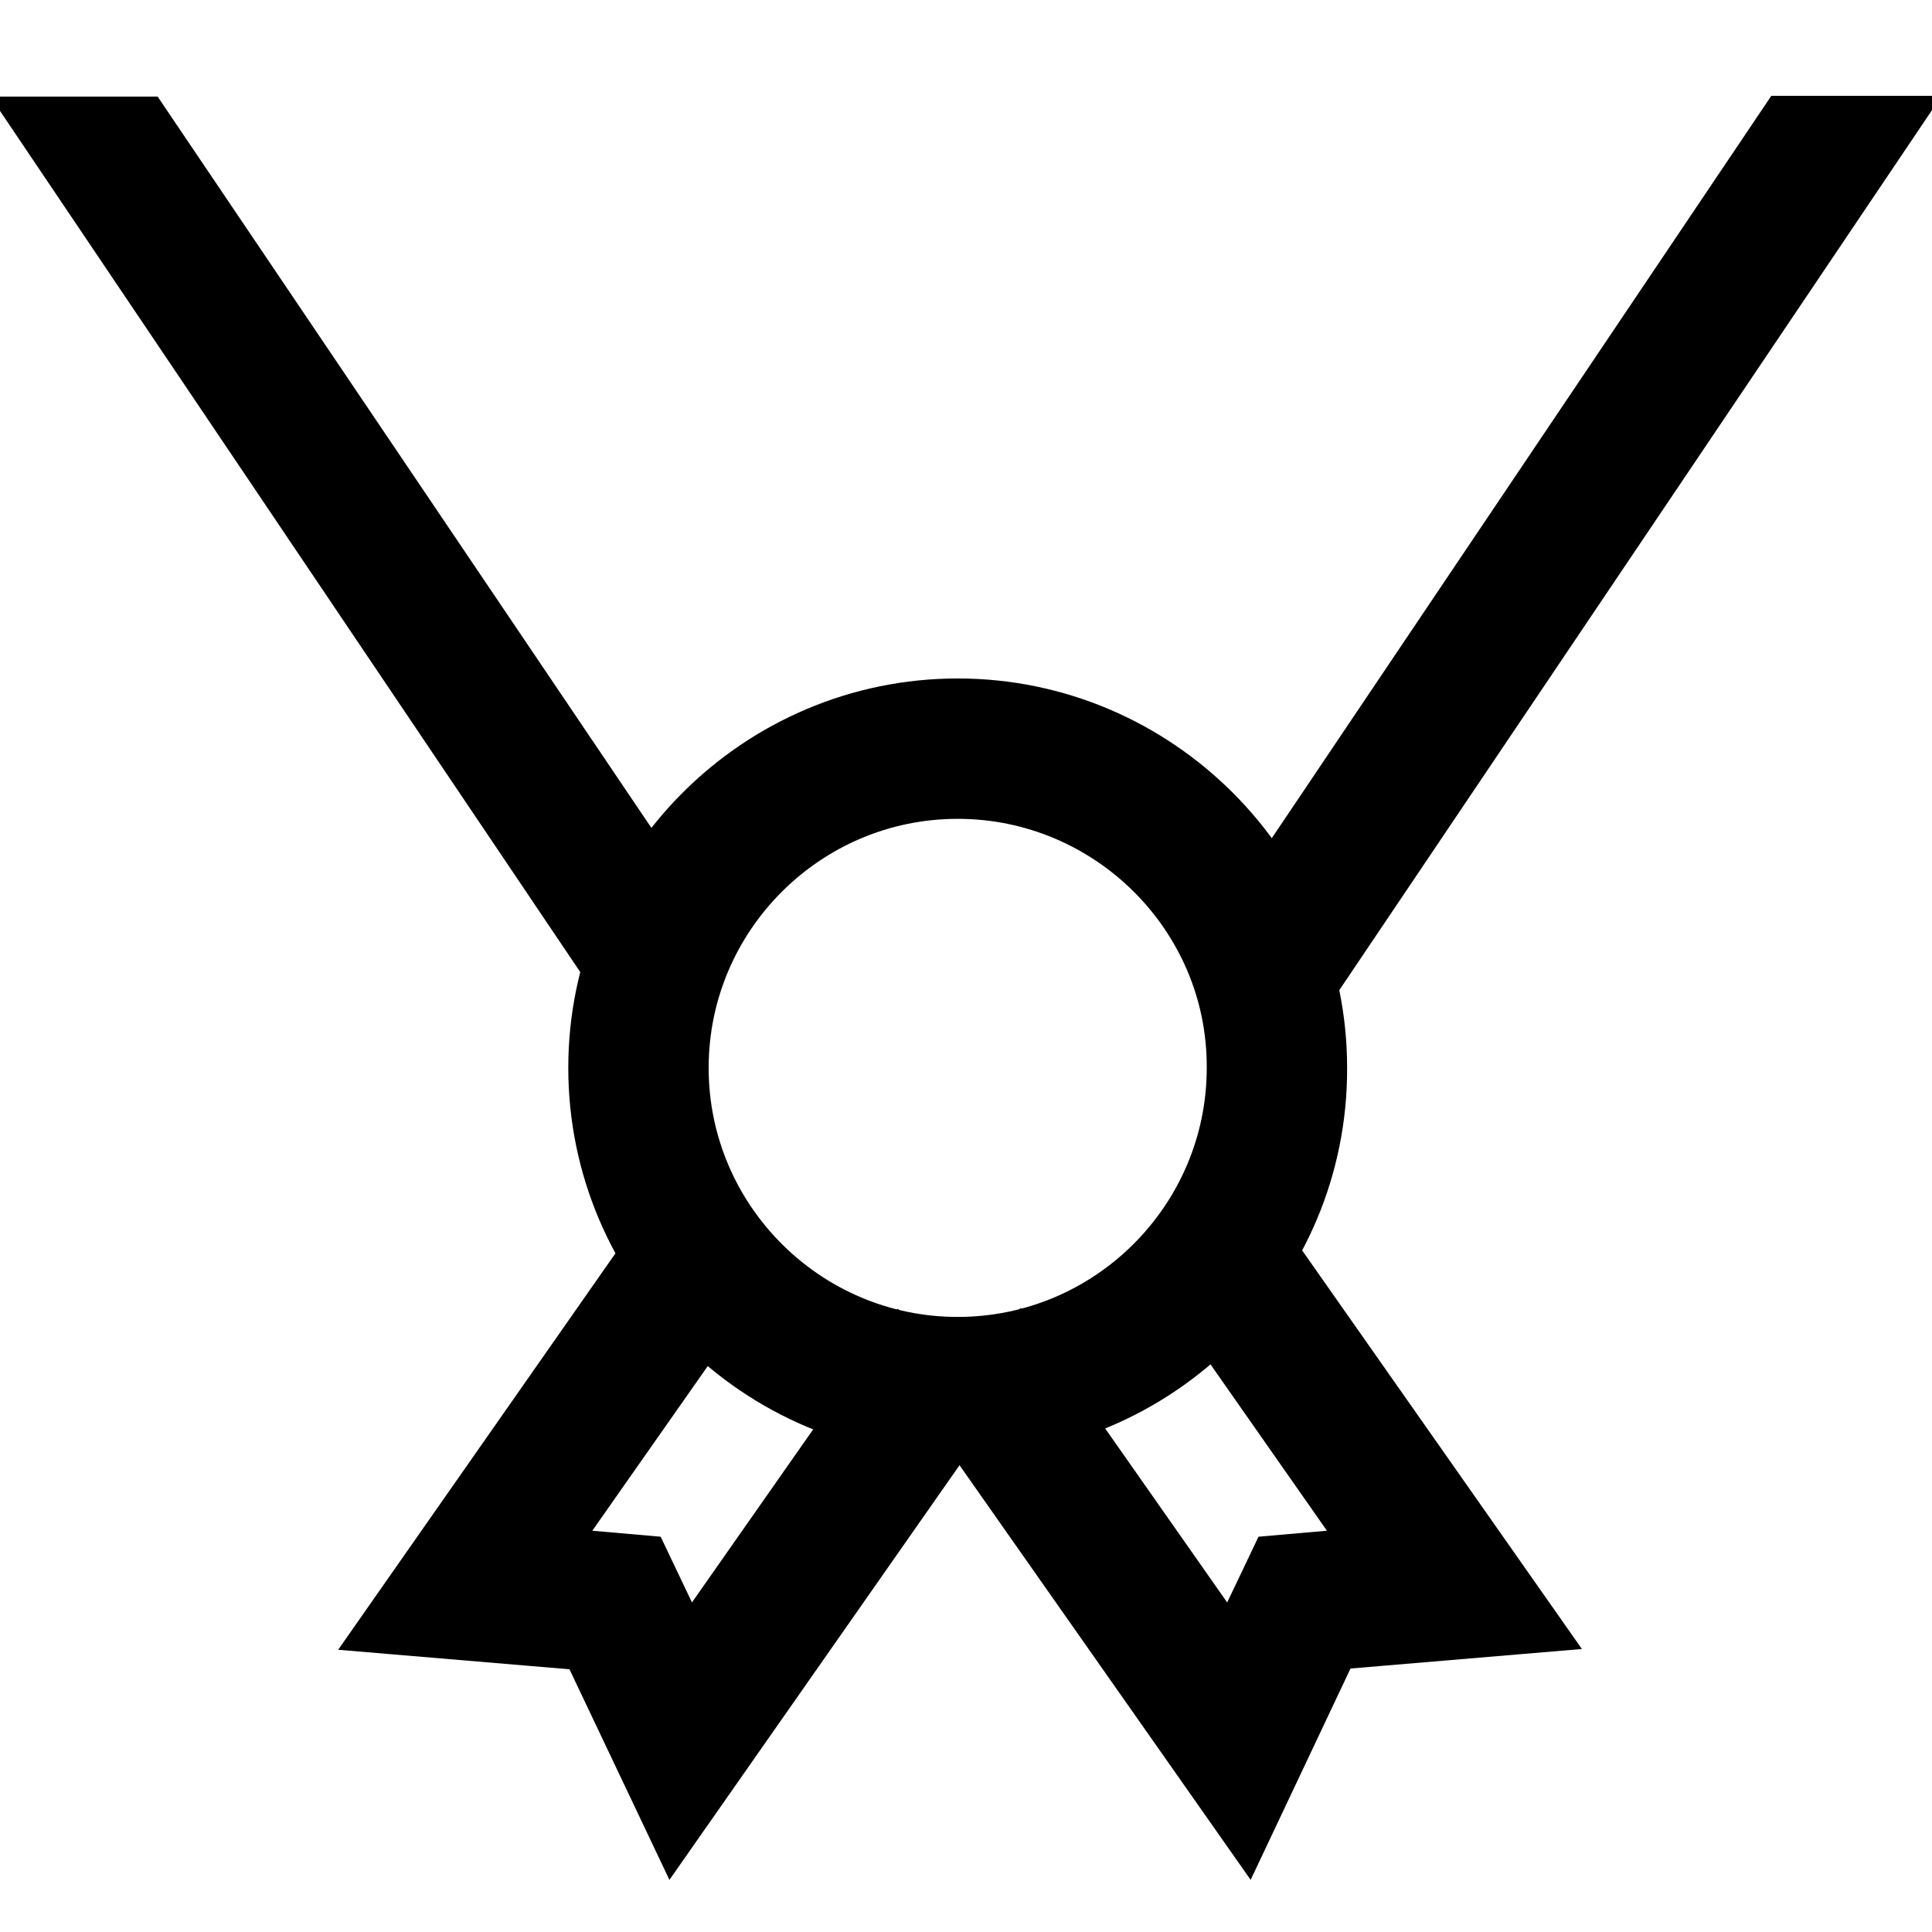
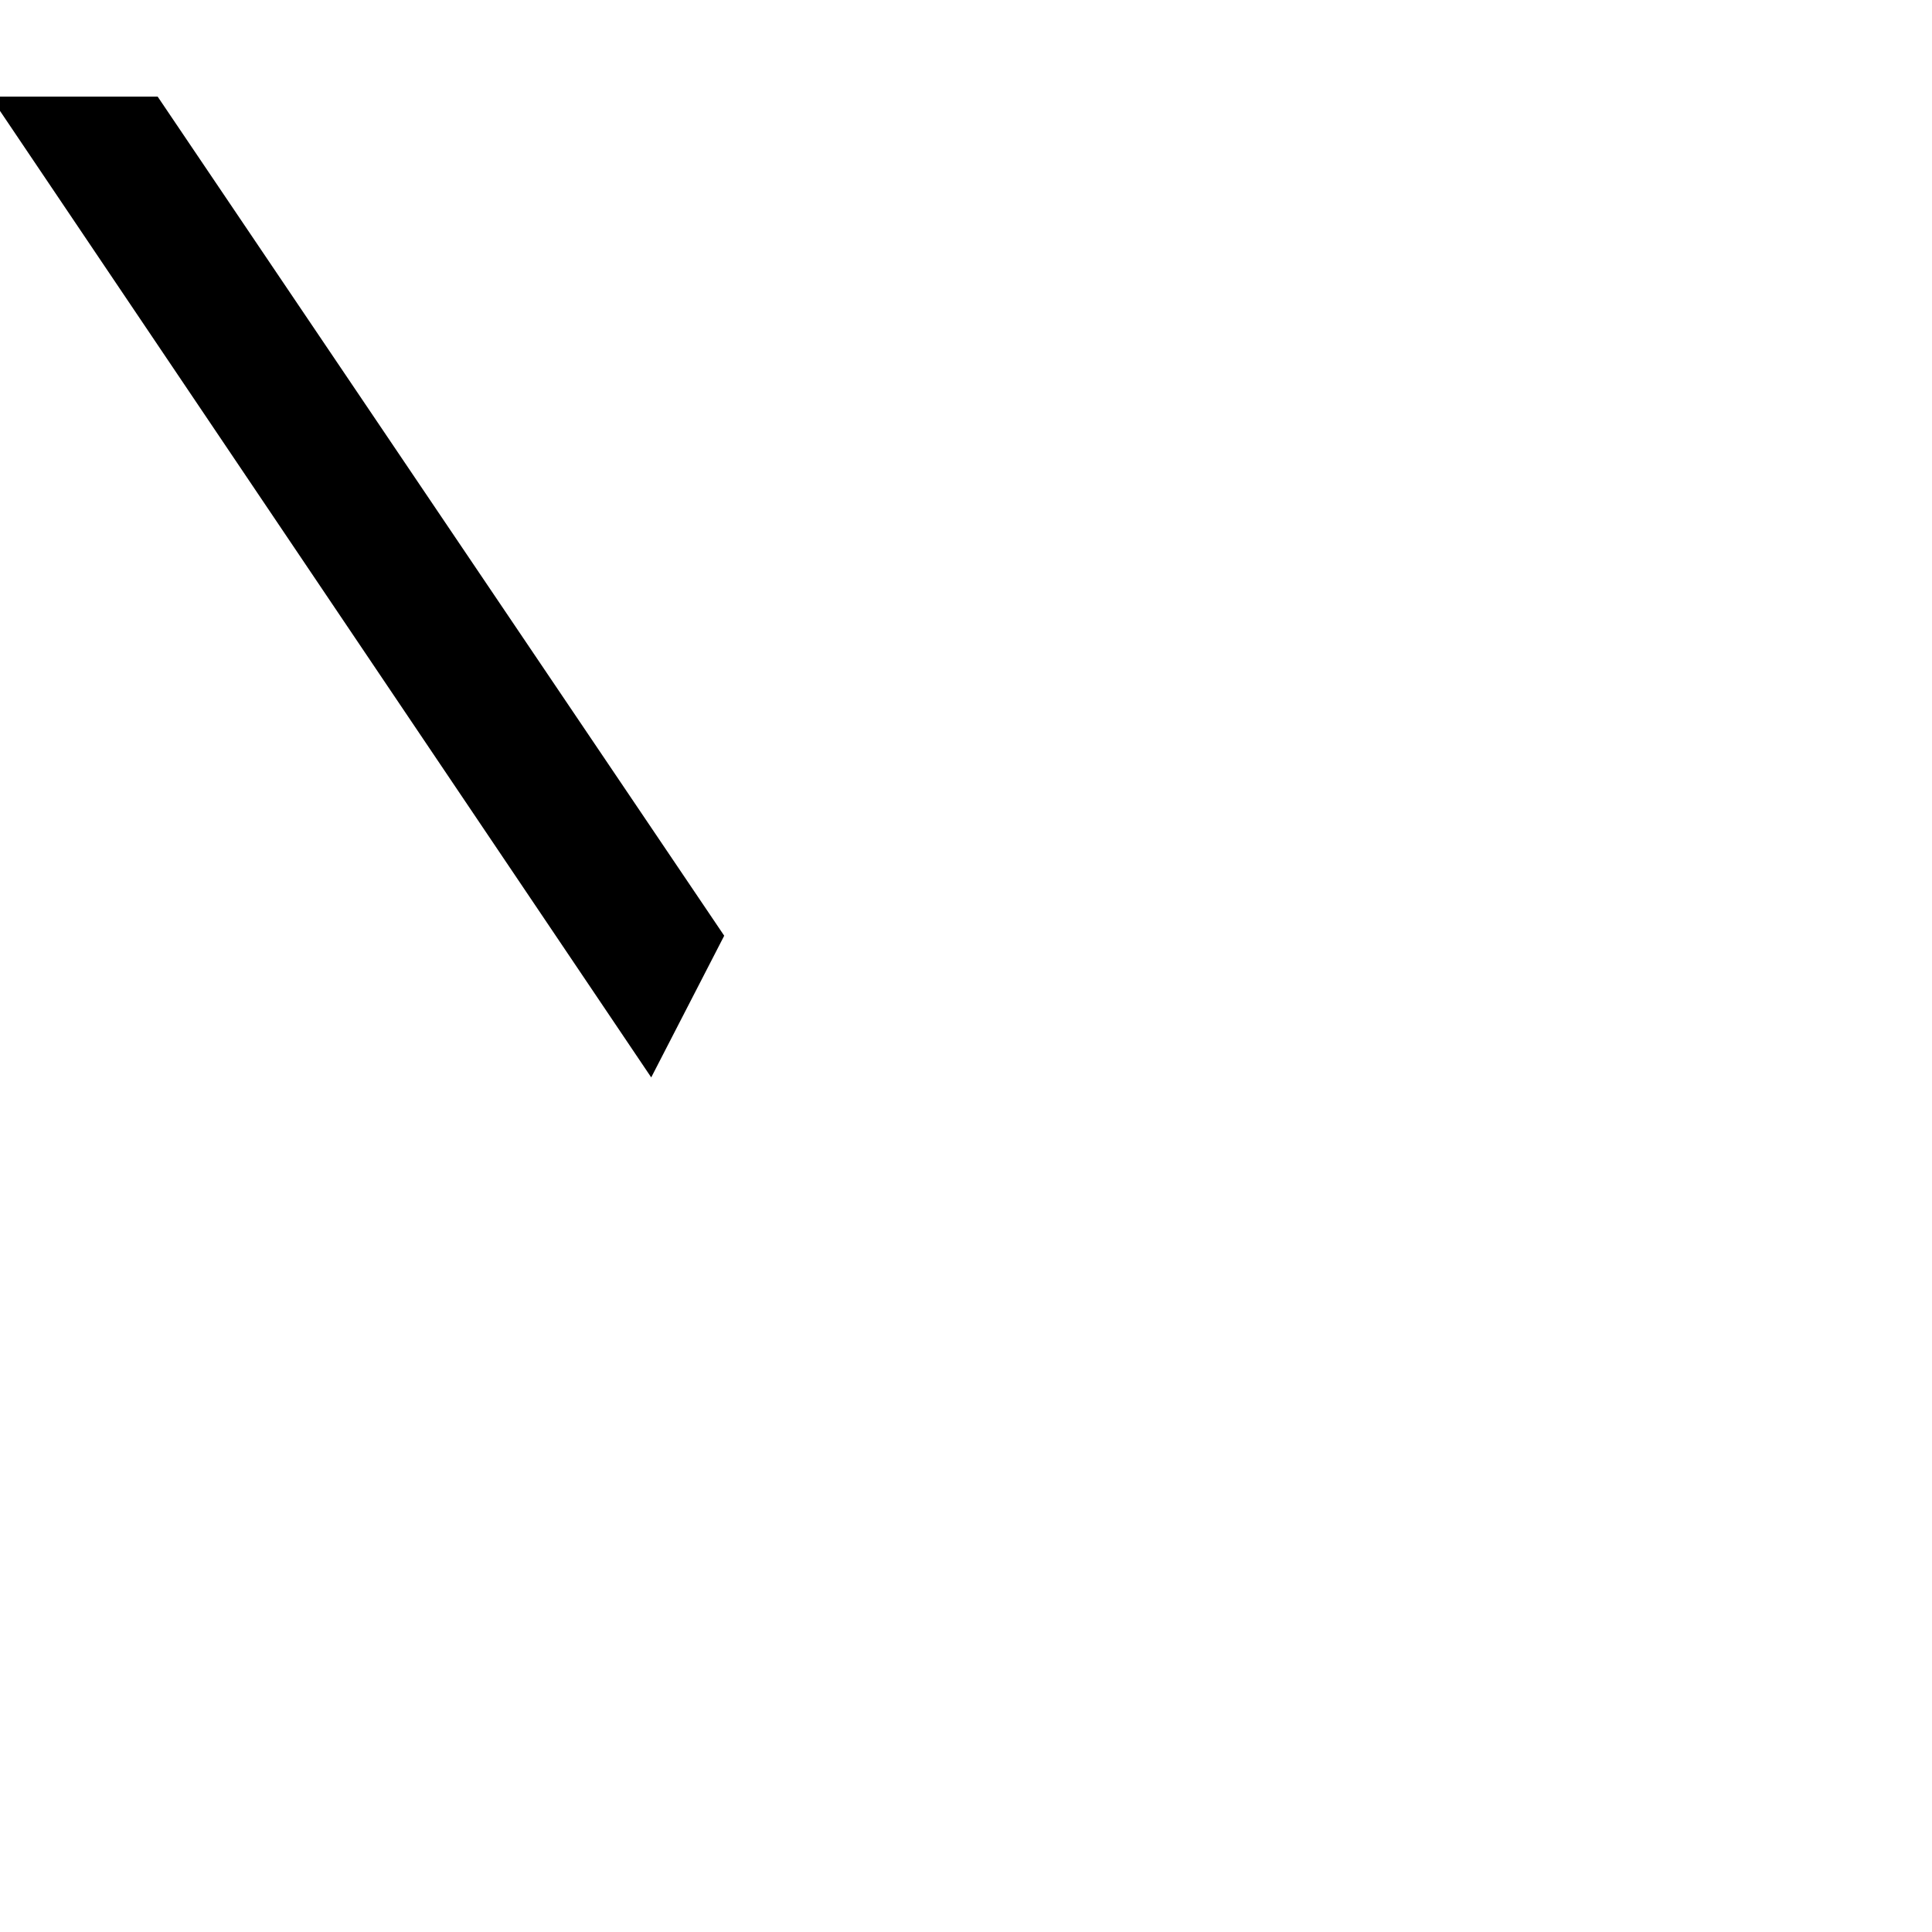
<svg xmlns="http://www.w3.org/2000/svg" version="1.1" x="0px" y="0px" viewBox="0 0 256 256" enable-background="new 0 0 256 256" xml:space="preserve">
  <g>
    <g>
-       <path stroke-width="12" fill-opacity="0" stroke="#000000" d="M89.7,237.2l-10.3-21.7l-23.7-2l34.9-49.9l5.4,3.8l-28.4,40.5l16,1.4l7.1,14.9l29.7-42.4l5.4,3.8L89.7,237.2z" />
-       <path stroke-width="12" fill-opacity="0" stroke="#000000" d="M164.7,237.2l-36.3-51.7l5.4-3.8l29.8,42.5l7.1-14.9l16-1.4l-28-40l5.4-3.8l34.6,49.3l-23.7,2L164.7,237.2z" />
-       <path stroke-width="12" fill-opacity="0" stroke="#000000" d="M126.9,187.1c-25.1,0-45.6-20.5-45.6-45.6c0-25.1,20.5-45.6,45.6-45.6s45.6,20.5,45.6,45.6C172.6,166.7,152.1,187.1,126.9,187.1z M126.9,102.5c-21.5,0-39,17.5-39,39c0,21.5,17.5,39,39,39s39-17.5,39-39C166,120,148.4,102.5,126.9,102.5L126.9,102.5z" />
      <path stroke-width="12" fill-opacity="0" stroke="#000000" d="M85.6,131L10,18.8h7.7L89,124.4L85.6,131z" />
-       <path stroke-width="12" fill-opacity="0" stroke="#000000" d="M170.5,130.8l-4.6-5.1l72-107h8.1L170.5,130.8z" />
    </g>
  </g>
</svg>